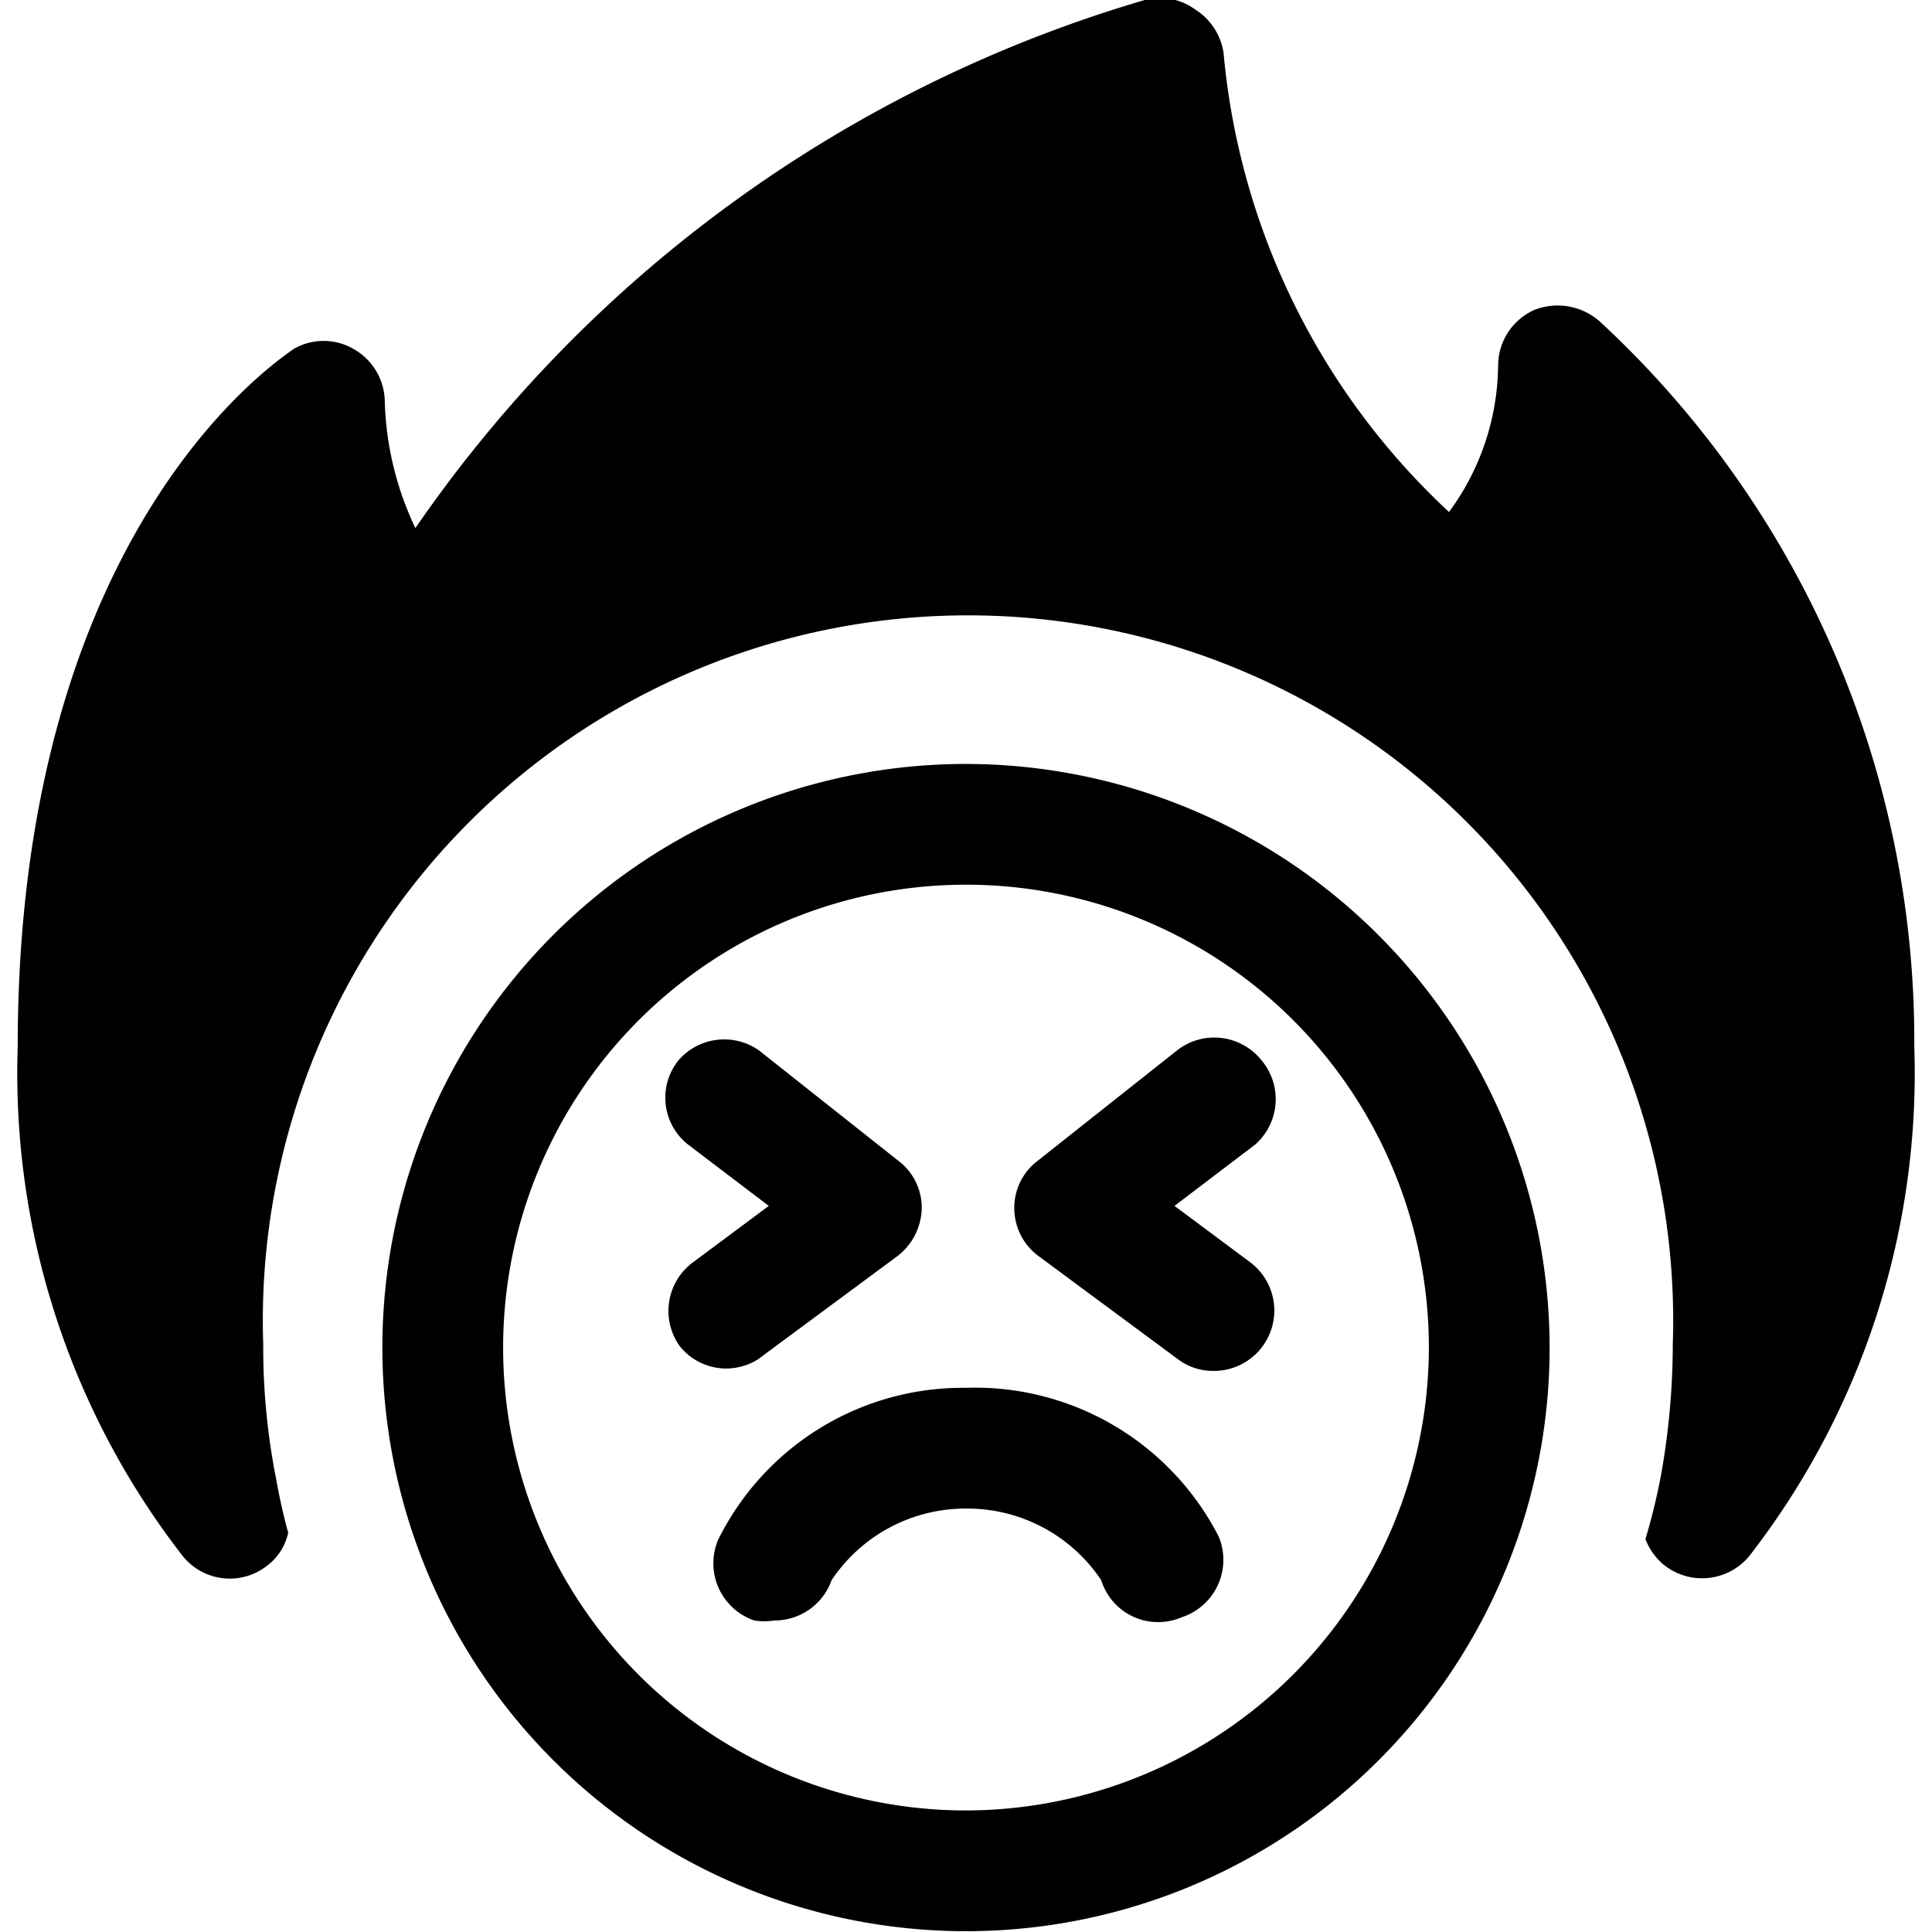
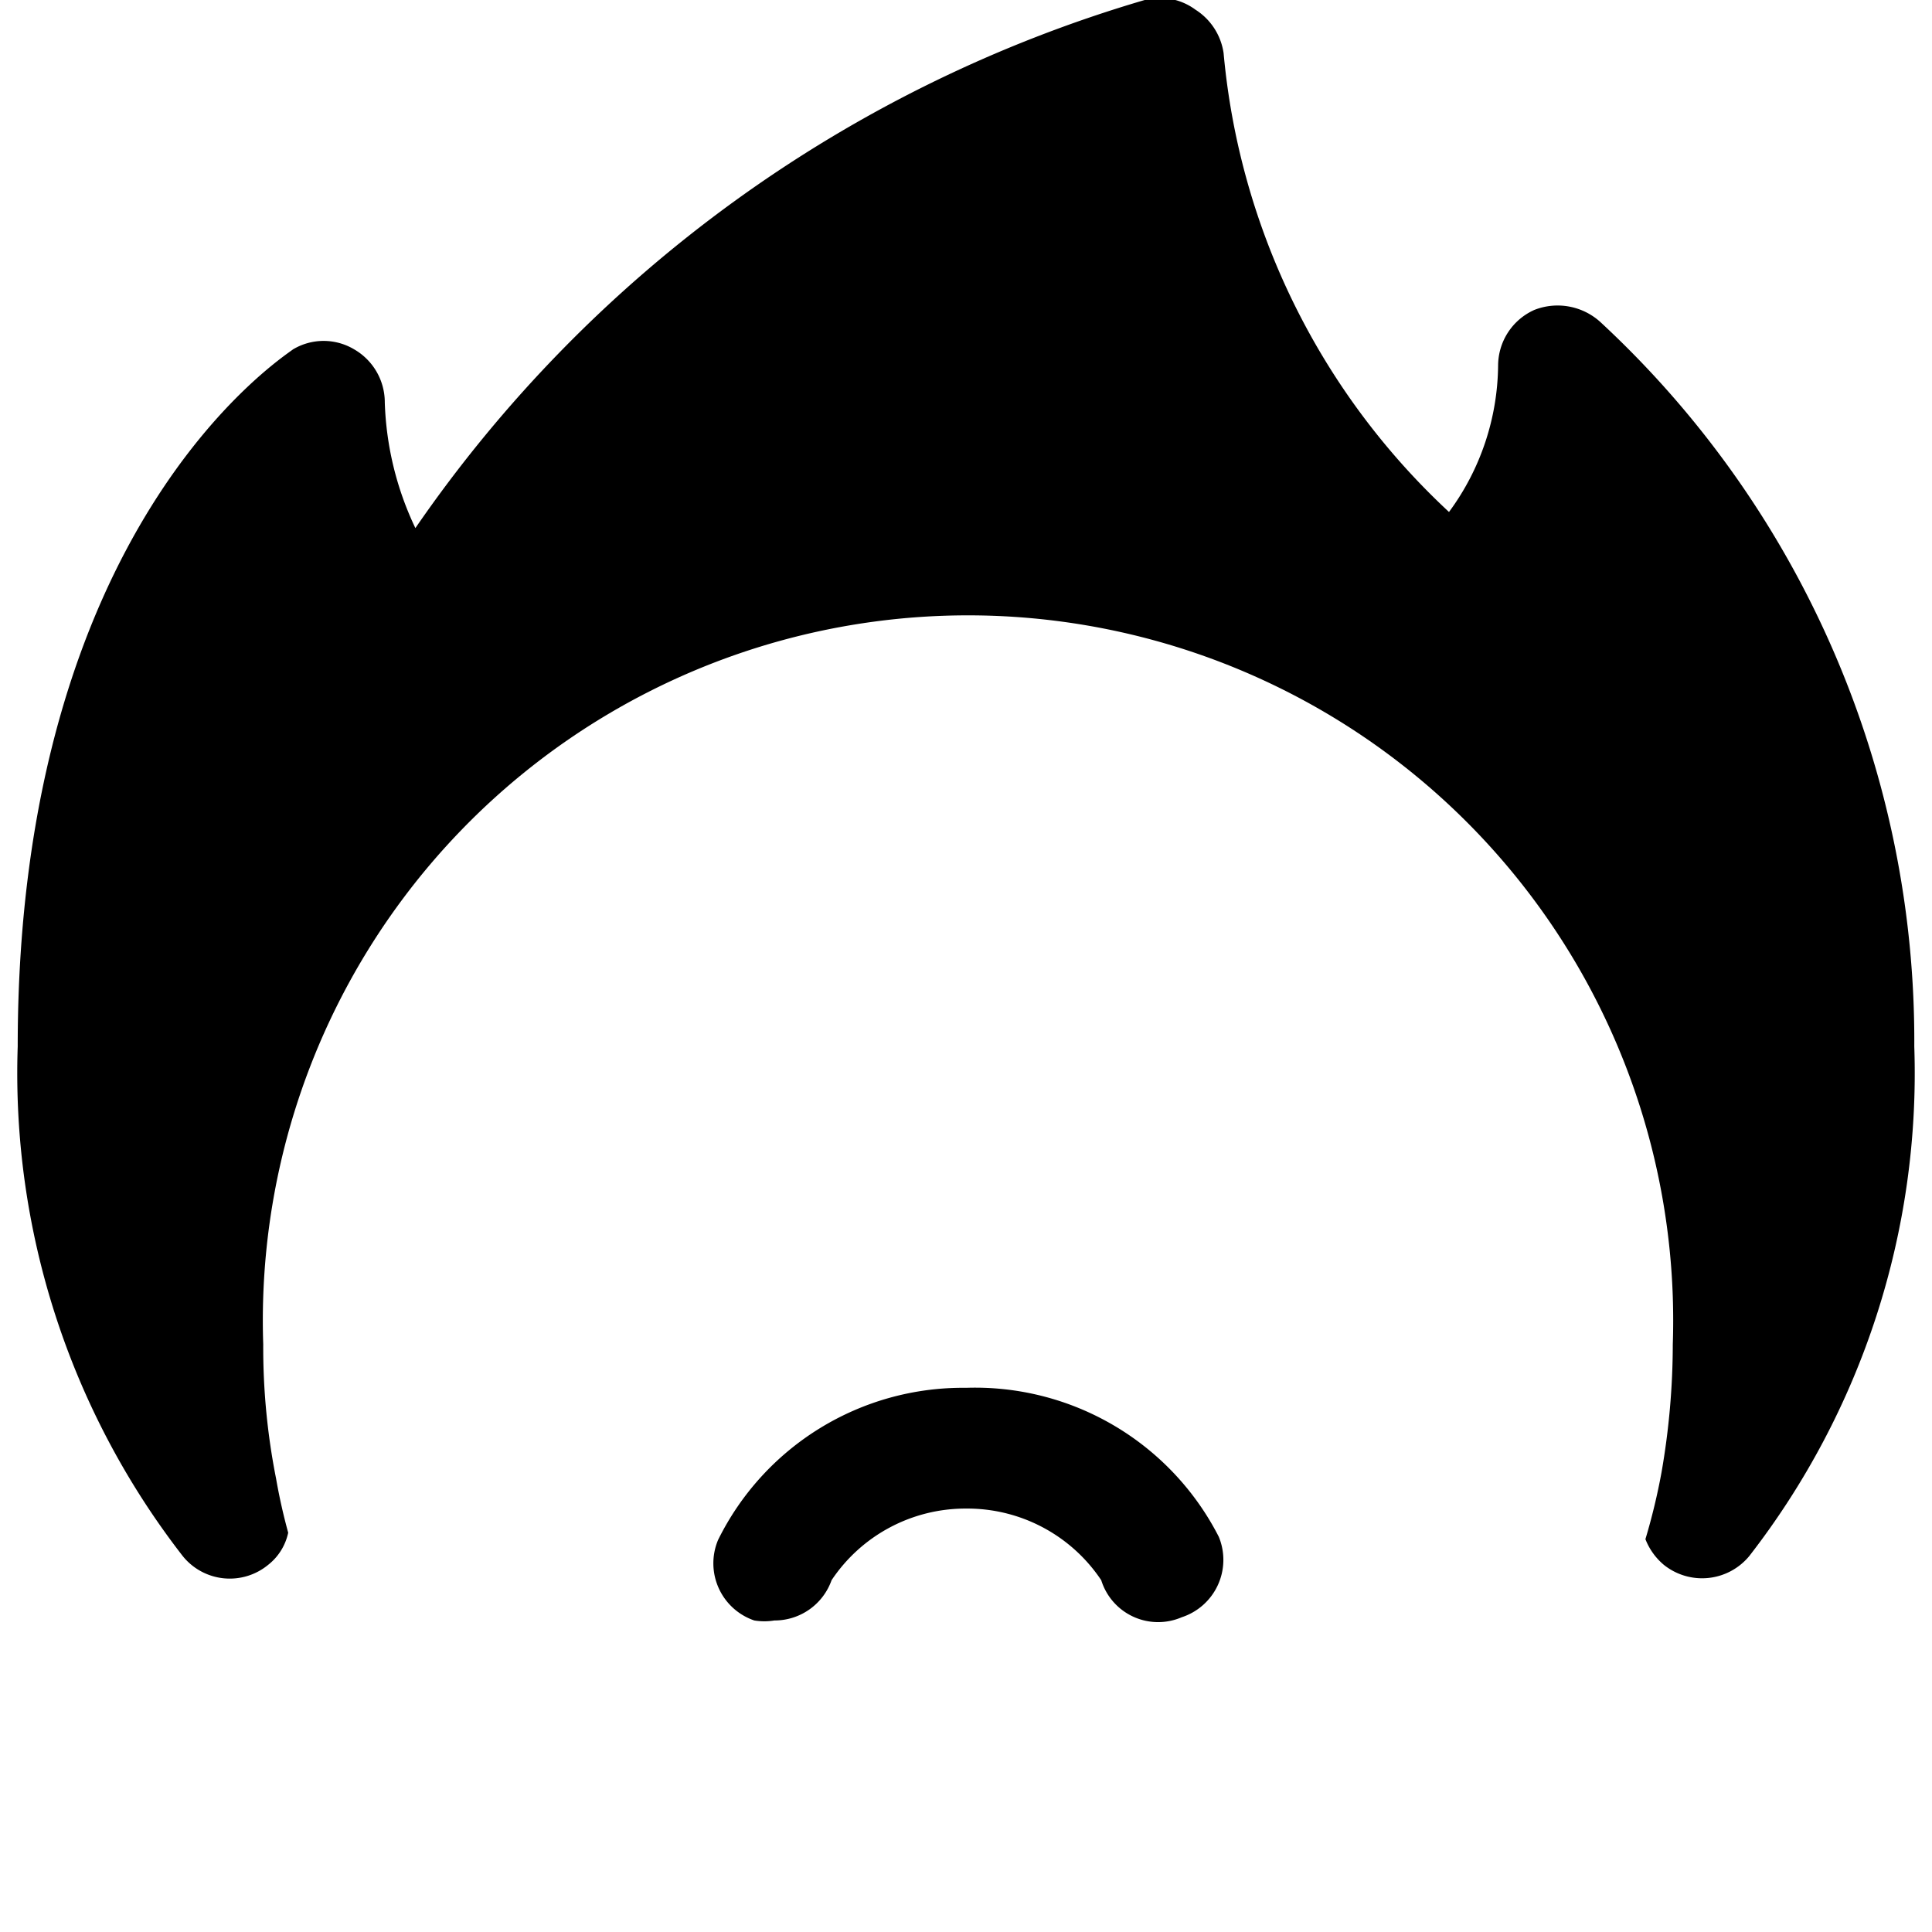
<svg xmlns="http://www.w3.org/2000/svg" viewBox="0 0 24 24">
  <g>
    <path d="M19.88 4a0.79 0.79 0 0 0 -0.82 -0.15 0.76 0.76 0 0 0 -0.45 0.69A3.11 3.11 0 0 1 18 6.36a8.87 8.87 0 0 1 -2.8 -5.7 0.77 0.77 0 0 0 -0.35 -0.54 0.74 0.74 0 0 0 -0.63 -0.12 16.7 16.7 0 0 0 -9.06 6.56A3.91 3.91 0 0 1 4.78 5a0.76 0.76 0 0 0 -0.38 -0.66 0.74 0.74 0 0 0 -0.76 0C3.5 4.45 0.22 6.55 0.22 13a9.78 9.78 0 0 0 2.05 6.33 0.75 0.75 0 0 0 1.06 0.11 0.69 0.69 0 0 0 0.25 -0.4c-0.06 -0.22 -0.11 -0.44 -0.15 -0.67a8.37 8.37 0 0 1 -0.16 -1.67 8.76 8.76 0 1 1 17.51 0 9.31 9.31 0 0 1 -0.14 1.59 7.72 7.72 0 0 1 -0.2 0.83 0.79 0.79 0 0 0 0.23 0.32 0.76 0.76 0 0 0 1.06 -0.11A9.78 9.78 0 0 0 23.78 13a12.17 12.17 0 0 0 -3.9 -9Z" fill="#000000" stroke-width="1" />
-     <path d="M12 9.49a7.25 7.25 0 1 0 7.25 7.25A7.26 7.26 0 0 0 12 9.49Zm0 13a5.75 5.75 0 1 1 5.75 -5.75A5.76 5.76 0 0 1 12 22.49Z" fill="#000000" stroke-width="1" />
-     <path d="M12 17.24a3.39 3.39 0 0 0 -3.08 1.89 0.75 0.75 0 0 0 0.45 1 0.77 0.77 0 0 0 0.25 0 0.75 0.75 0 0 0 0.71 -0.5 2 2 0 0 1 1.67 -0.89 2 2 0 0 1 1.68 0.89 0.74 0.74 0 0 0 1 0.46 0.75 0.75 0 0 0 0.46 -1A3.4 3.4 0 0 0 12 17.24Z" fill="#000000" stroke-width="1" />
-     <path d="m9.41 16.89 1.73 -1.28a0.77 0.77 0 0 0 0.31 -0.59 0.73 0.73 0 0 0 -0.29 -0.6l-1.73 -1.37a0.75 0.75 0 0 0 -1 0.12 0.74 0.74 0 0 0 0.12 1.05l1 0.76 -0.94 0.7a0.75 0.75 0 0 0 -0.16 1.05A0.74 0.74 0 0 0 9 17a0.75 0.75 0 0 0 0.41 -0.11Z" fill="#000000" stroke-width="1" />
-     <path d="M15.67 13.17a0.75 0.75 0 0 0 -1.05 -0.12l-1.73 1.37a0.73 0.73 0 0 0 -0.29 0.6 0.74 0.74 0 0 0 0.31 0.59l1.73 1.28a0.72 0.72 0 0 0 0.44 0.14 0.75 0.75 0 0 0 0.45 -1.35l-0.94 -0.7 1 -0.76a0.75 0.75 0 0 0 0.08 -1.05Z" fill="#000000" stroke-width="1" />
+     <path d="M12 17.24a3.39 3.39 0 0 0 -3.08 1.89 0.75 0.75 0 0 0 0.45 1 0.77 0.77 0 0 0 0.25 0 0.75 0.75 0 0 0 0.71 -0.5 2 2 0 0 1 1.67 -0.89 2 2 0 0 1 1.68 0.89 0.74 0.74 0 0 0 1 0.46 0.75 0.75 0 0 0 0.46 -1A3.4 3.4 0 0 0 12 17.24" fill="#000000" stroke-width="1" />
  </g>
</svg>